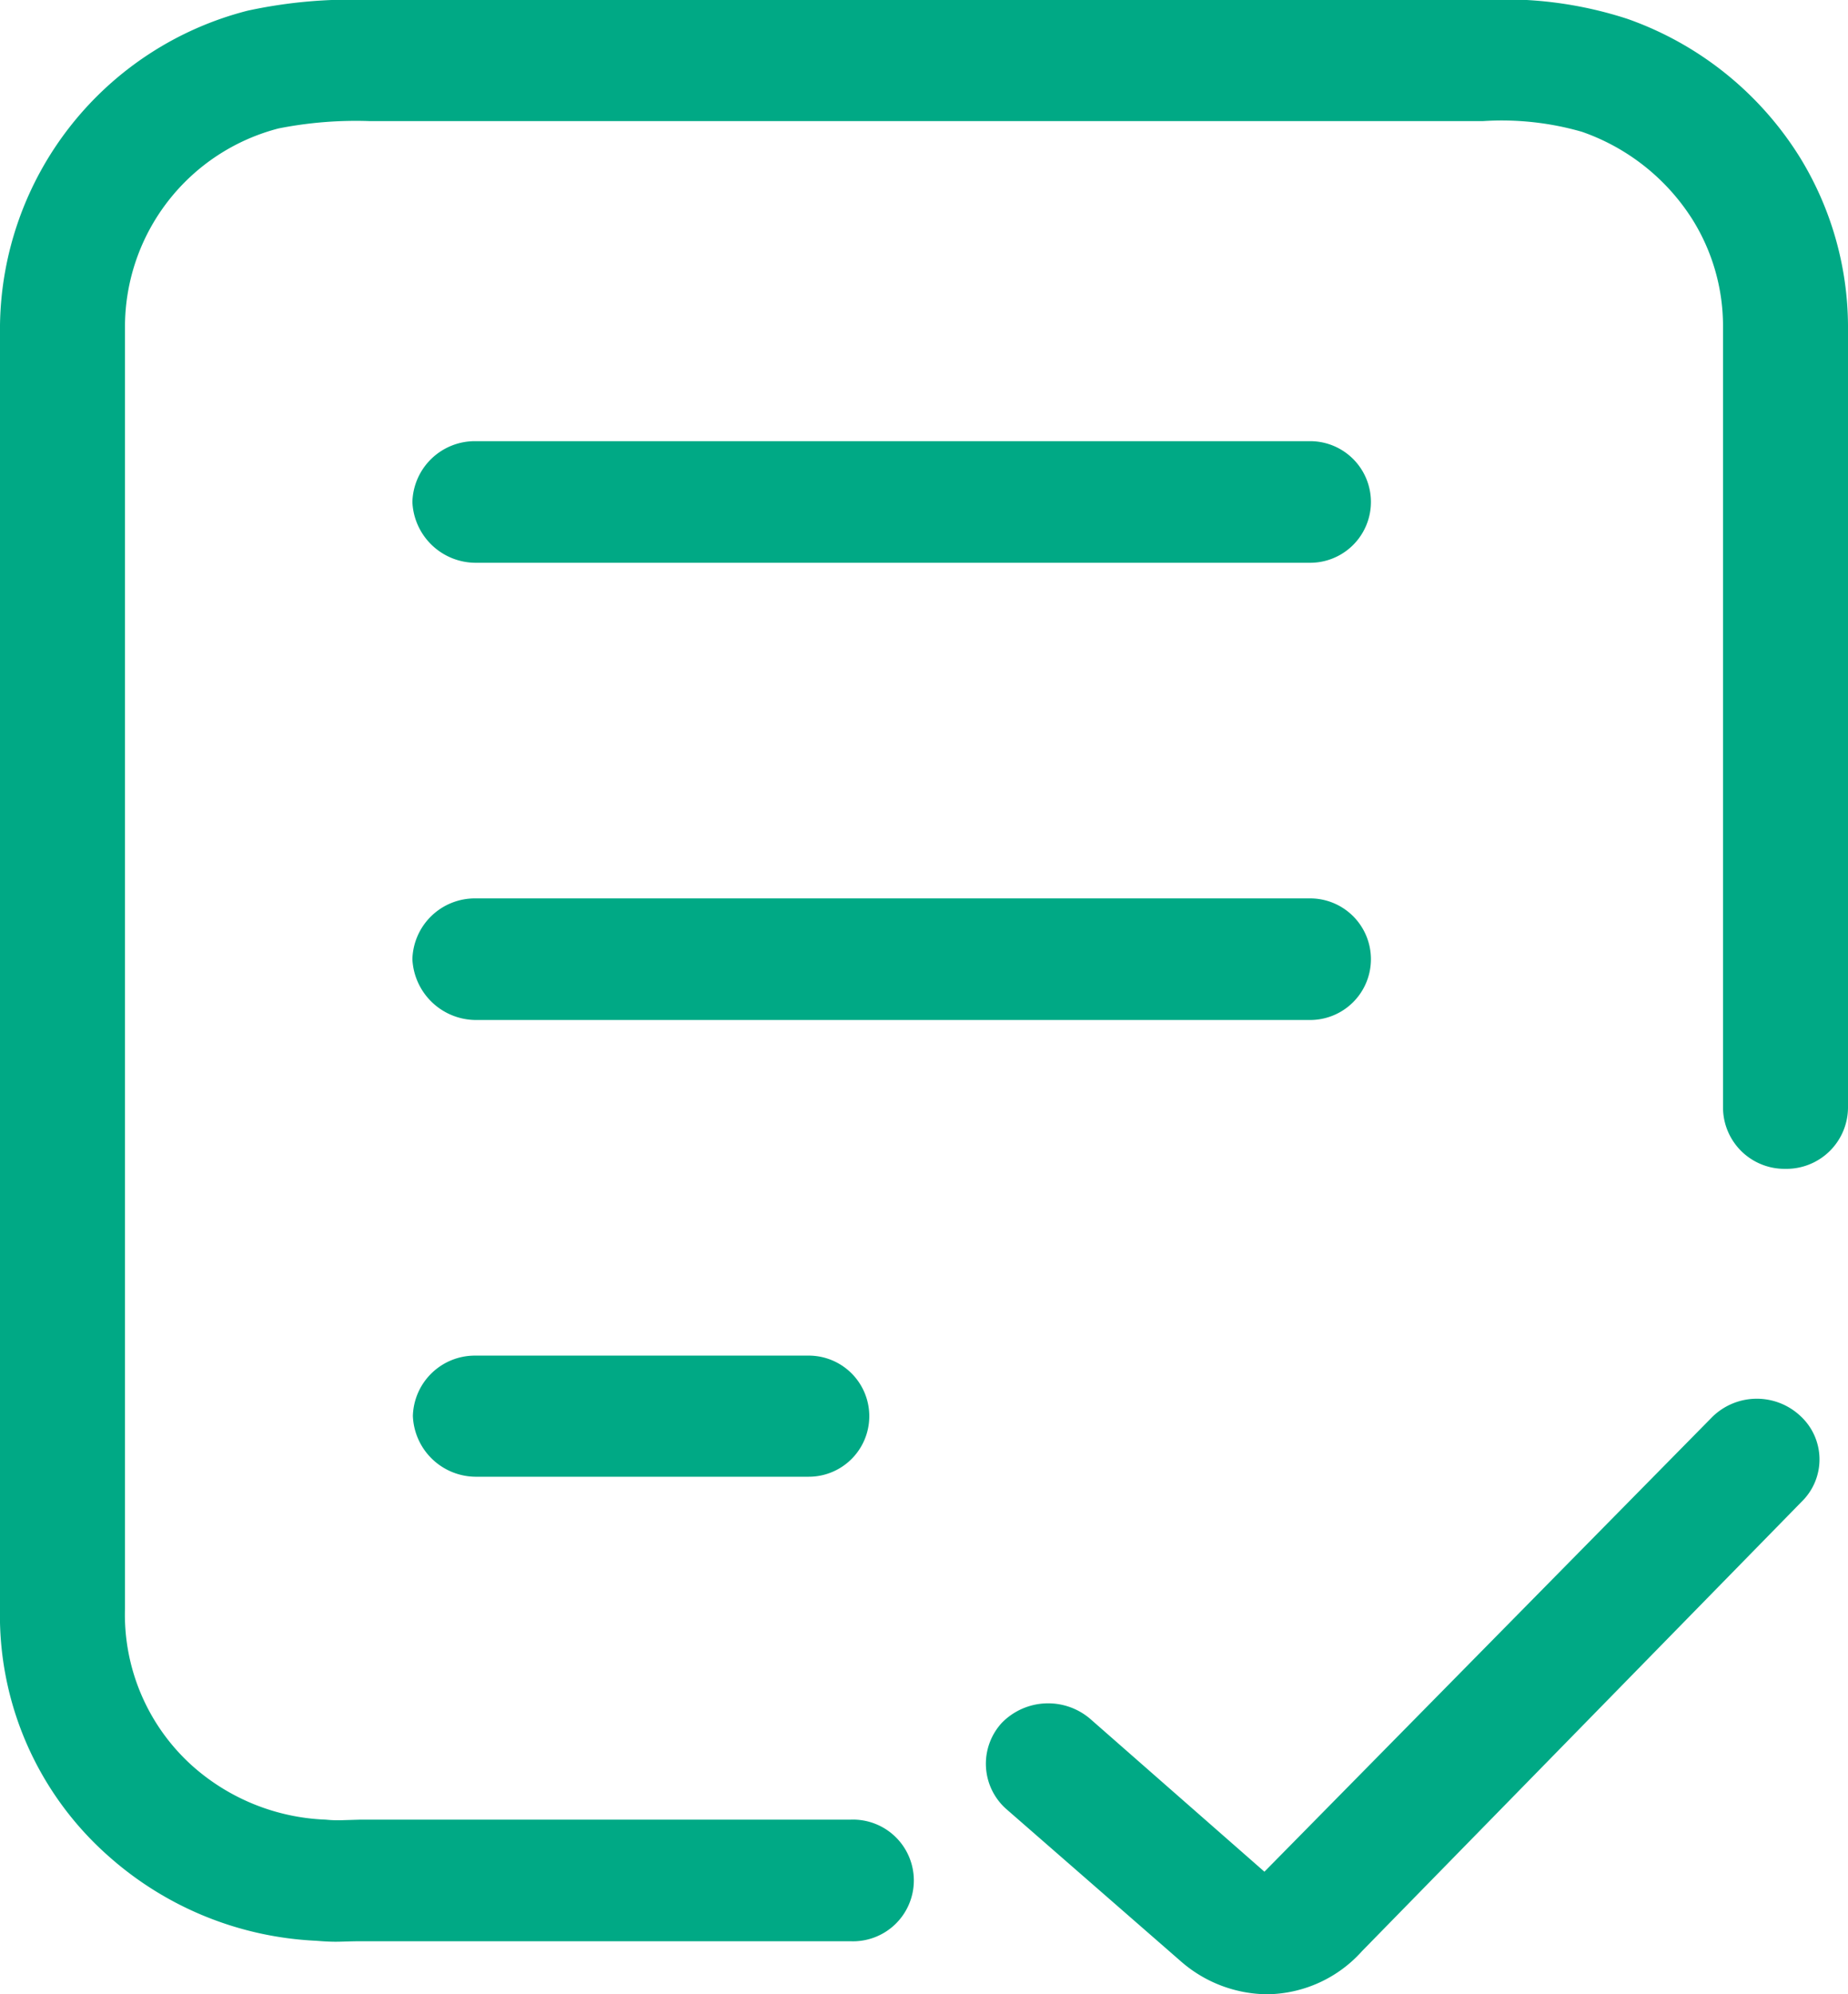
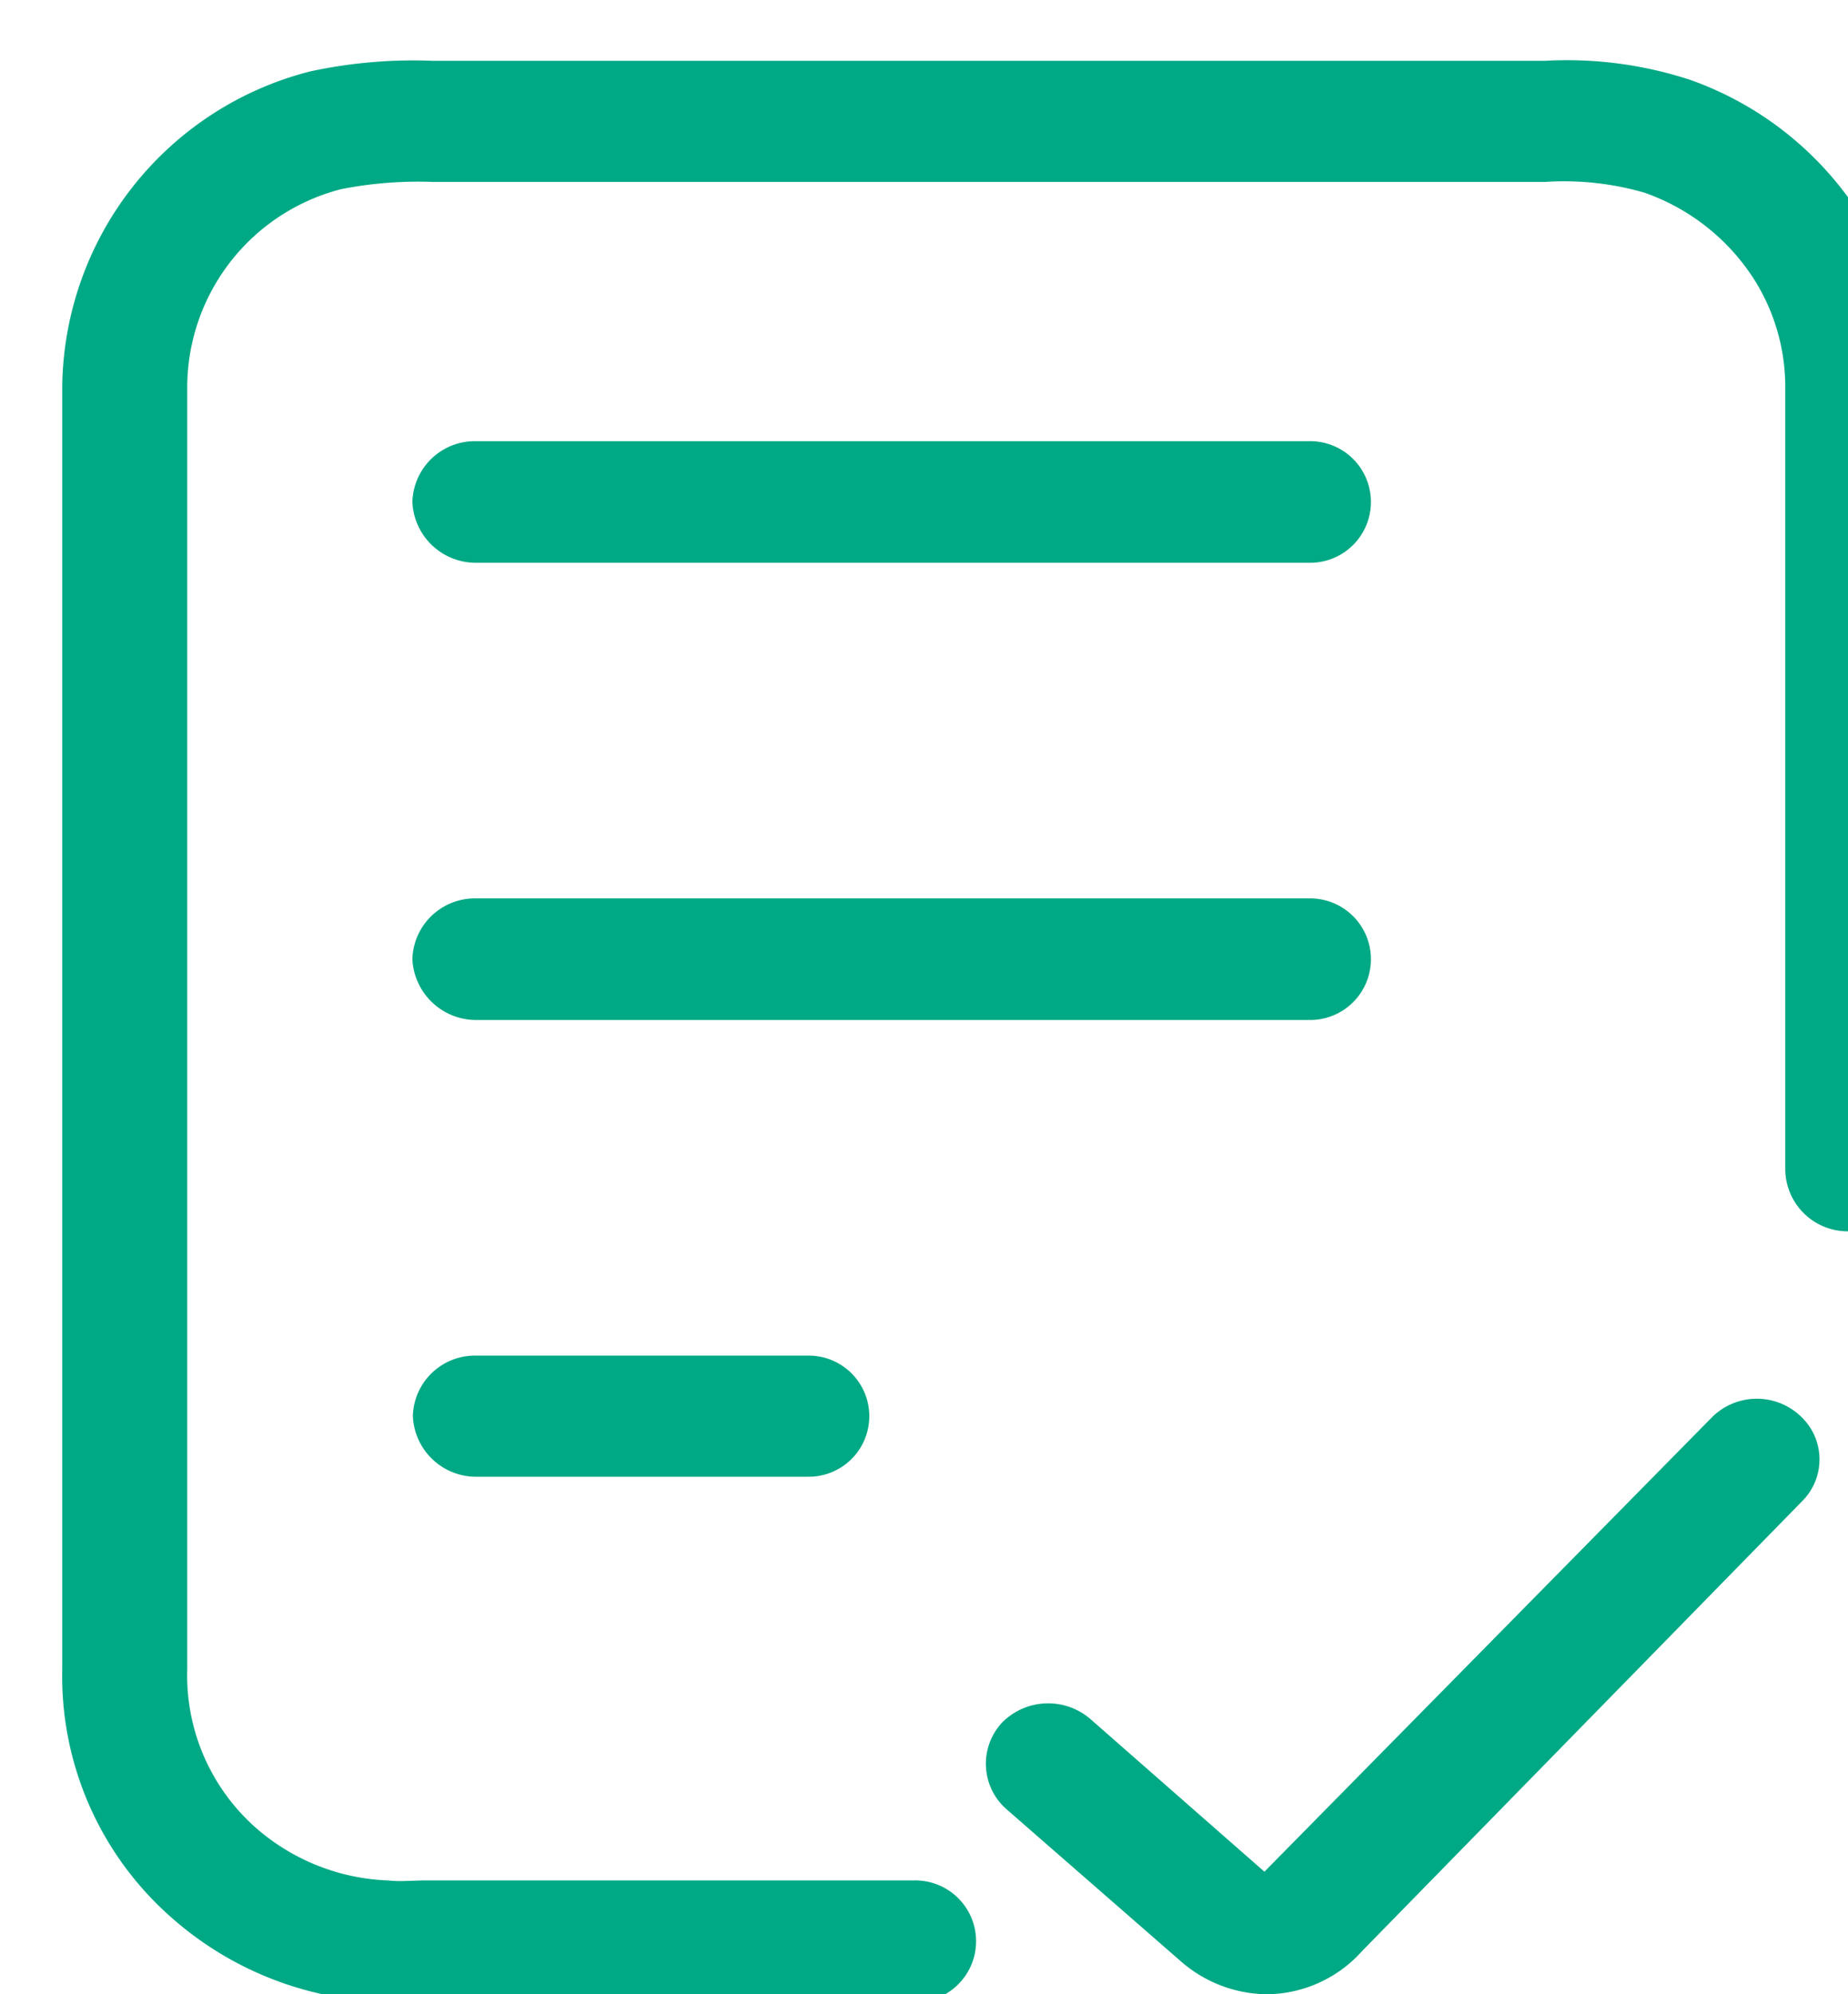
<svg xmlns="http://www.w3.org/2000/svg" width="38" height="41" viewBox="0 0 38 41">
  <defs>
    <style>
      .cls-1 {
        fill: #00a985;
        fill-rule: evenodd;
      }
    </style>
  </defs>
-   <path id="形状_68" data-name="形状 68" class="cls-1" d="M1557.71,5757.03a1.264,1.264,0,0,1-1.28-1.25v-16.09a4.137,4.137,0,0,0-.63-2.18,4.4,4.4,0,0,0-2.27-1.8,5.95,5.95,0,0,0-2.04-.22h-22.88a8.18,8.18,0,0,0-1.88.15,4.214,4.214,0,0,0-3.16,4.05v26.38a4.18,4.18,0,0,0,1.38,3.23,4.371,4.371,0,0,0,2.75,1.11,2.452,2.452,0,0,0,.37.01l0.34-.01h10.08a1.251,1.251,0,1,1,0,2.5h-10.08c-0.21,0-.37.01-0.51,0.01s-0.28-.01-0.4-0.02a6.9,6.9,0,0,1-4.28-1.75,6.6,6.6,0,0,1-2.22-5.08v-26.38a6.767,6.767,0,0,1,5.09-6.47,10.043,10.043,0,0,1,2.52-.22h22.88a8.142,8.142,0,0,1,2.98.39,6.859,6.859,0,0,1,3.55,2.86,6.671,6.671,0,0,1,.98,3.44v16.09A1.266,1.266,0,0,1,1557.71,5757.03Zm-20.08,3.84a1.245,1.245,0,1,1,0,2.49h-6.86a1.3,1.3,0,0,1-1.28-1.25,1.275,1.275,0,0,1,1.28-1.24h6.86Zm10.31-16.3h-17.17a1.305,1.305,0,0,1-1.29-1.25,1.285,1.285,0,0,1,1.29-1.25h17.17A1.25,1.25,0,1,1,1547.94,5744.57Zm0,9.4h-17.17a1.313,1.313,0,0,1-1.29-1.25,1.285,1.285,0,0,1,1.29-1.25h17.17A1.25,1.25,0,1,1,1547.94,5753.97Zm-4.52,14.37,3.58,3.14,9.21-9.35a1.308,1.308,0,0,1,1.81-.02,1.212,1.212,0,0,1,.03,1.76l-9.04,9.24a2.661,2.661,0,0,1-1.95.89,2.728,2.728,0,0,1-1.77-.67l-3.6-3.14a1.243,1.243,0,0,1-.09-1.77A1.331,1.331,0,0,1,1543.42,5768.34Z" transform="translate(-1521 -5733)" />
+   <path id="形状_68" data-name="形状 68" class="cls-1" d="M1557.71,5757.03v-16.09a4.137,4.137,0,0,0-.63-2.18,4.4,4.4,0,0,0-2.27-1.8,5.95,5.95,0,0,0-2.04-.22h-22.88a8.18,8.18,0,0,0-1.88.15,4.214,4.214,0,0,0-3.16,4.05v26.38a4.18,4.18,0,0,0,1.38,3.23,4.371,4.371,0,0,0,2.75,1.11,2.452,2.452,0,0,0,.37.01l0.34-.01h10.08a1.251,1.251,0,1,1,0,2.5h-10.08c-0.21,0-.37.01-0.51,0.01s-0.28-.01-0.4-0.02a6.9,6.9,0,0,1-4.28-1.75,6.6,6.6,0,0,1-2.22-5.08v-26.38a6.767,6.767,0,0,1,5.09-6.47,10.043,10.043,0,0,1,2.52-.22h22.88a8.142,8.142,0,0,1,2.98.39,6.859,6.859,0,0,1,3.55,2.86,6.671,6.671,0,0,1,.98,3.44v16.09A1.266,1.266,0,0,1,1557.71,5757.03Zm-20.08,3.84a1.245,1.245,0,1,1,0,2.49h-6.86a1.3,1.3,0,0,1-1.28-1.25,1.275,1.275,0,0,1,1.28-1.24h6.86Zm10.31-16.3h-17.17a1.305,1.305,0,0,1-1.29-1.25,1.285,1.285,0,0,1,1.29-1.25h17.17A1.25,1.25,0,1,1,1547.94,5744.57Zm0,9.4h-17.17a1.313,1.313,0,0,1-1.29-1.25,1.285,1.285,0,0,1,1.29-1.25h17.17A1.25,1.25,0,1,1,1547.94,5753.97Zm-4.52,14.37,3.58,3.14,9.21-9.35a1.308,1.308,0,0,1,1.81-.02,1.212,1.212,0,0,1,.03,1.76l-9.04,9.24a2.661,2.661,0,0,1-1.95.89,2.728,2.728,0,0,1-1.77-.67l-3.6-3.14a1.243,1.243,0,0,1-.09-1.77A1.331,1.331,0,0,1,1543.42,5768.34Z" transform="translate(-1521 -5733)" />
</svg>